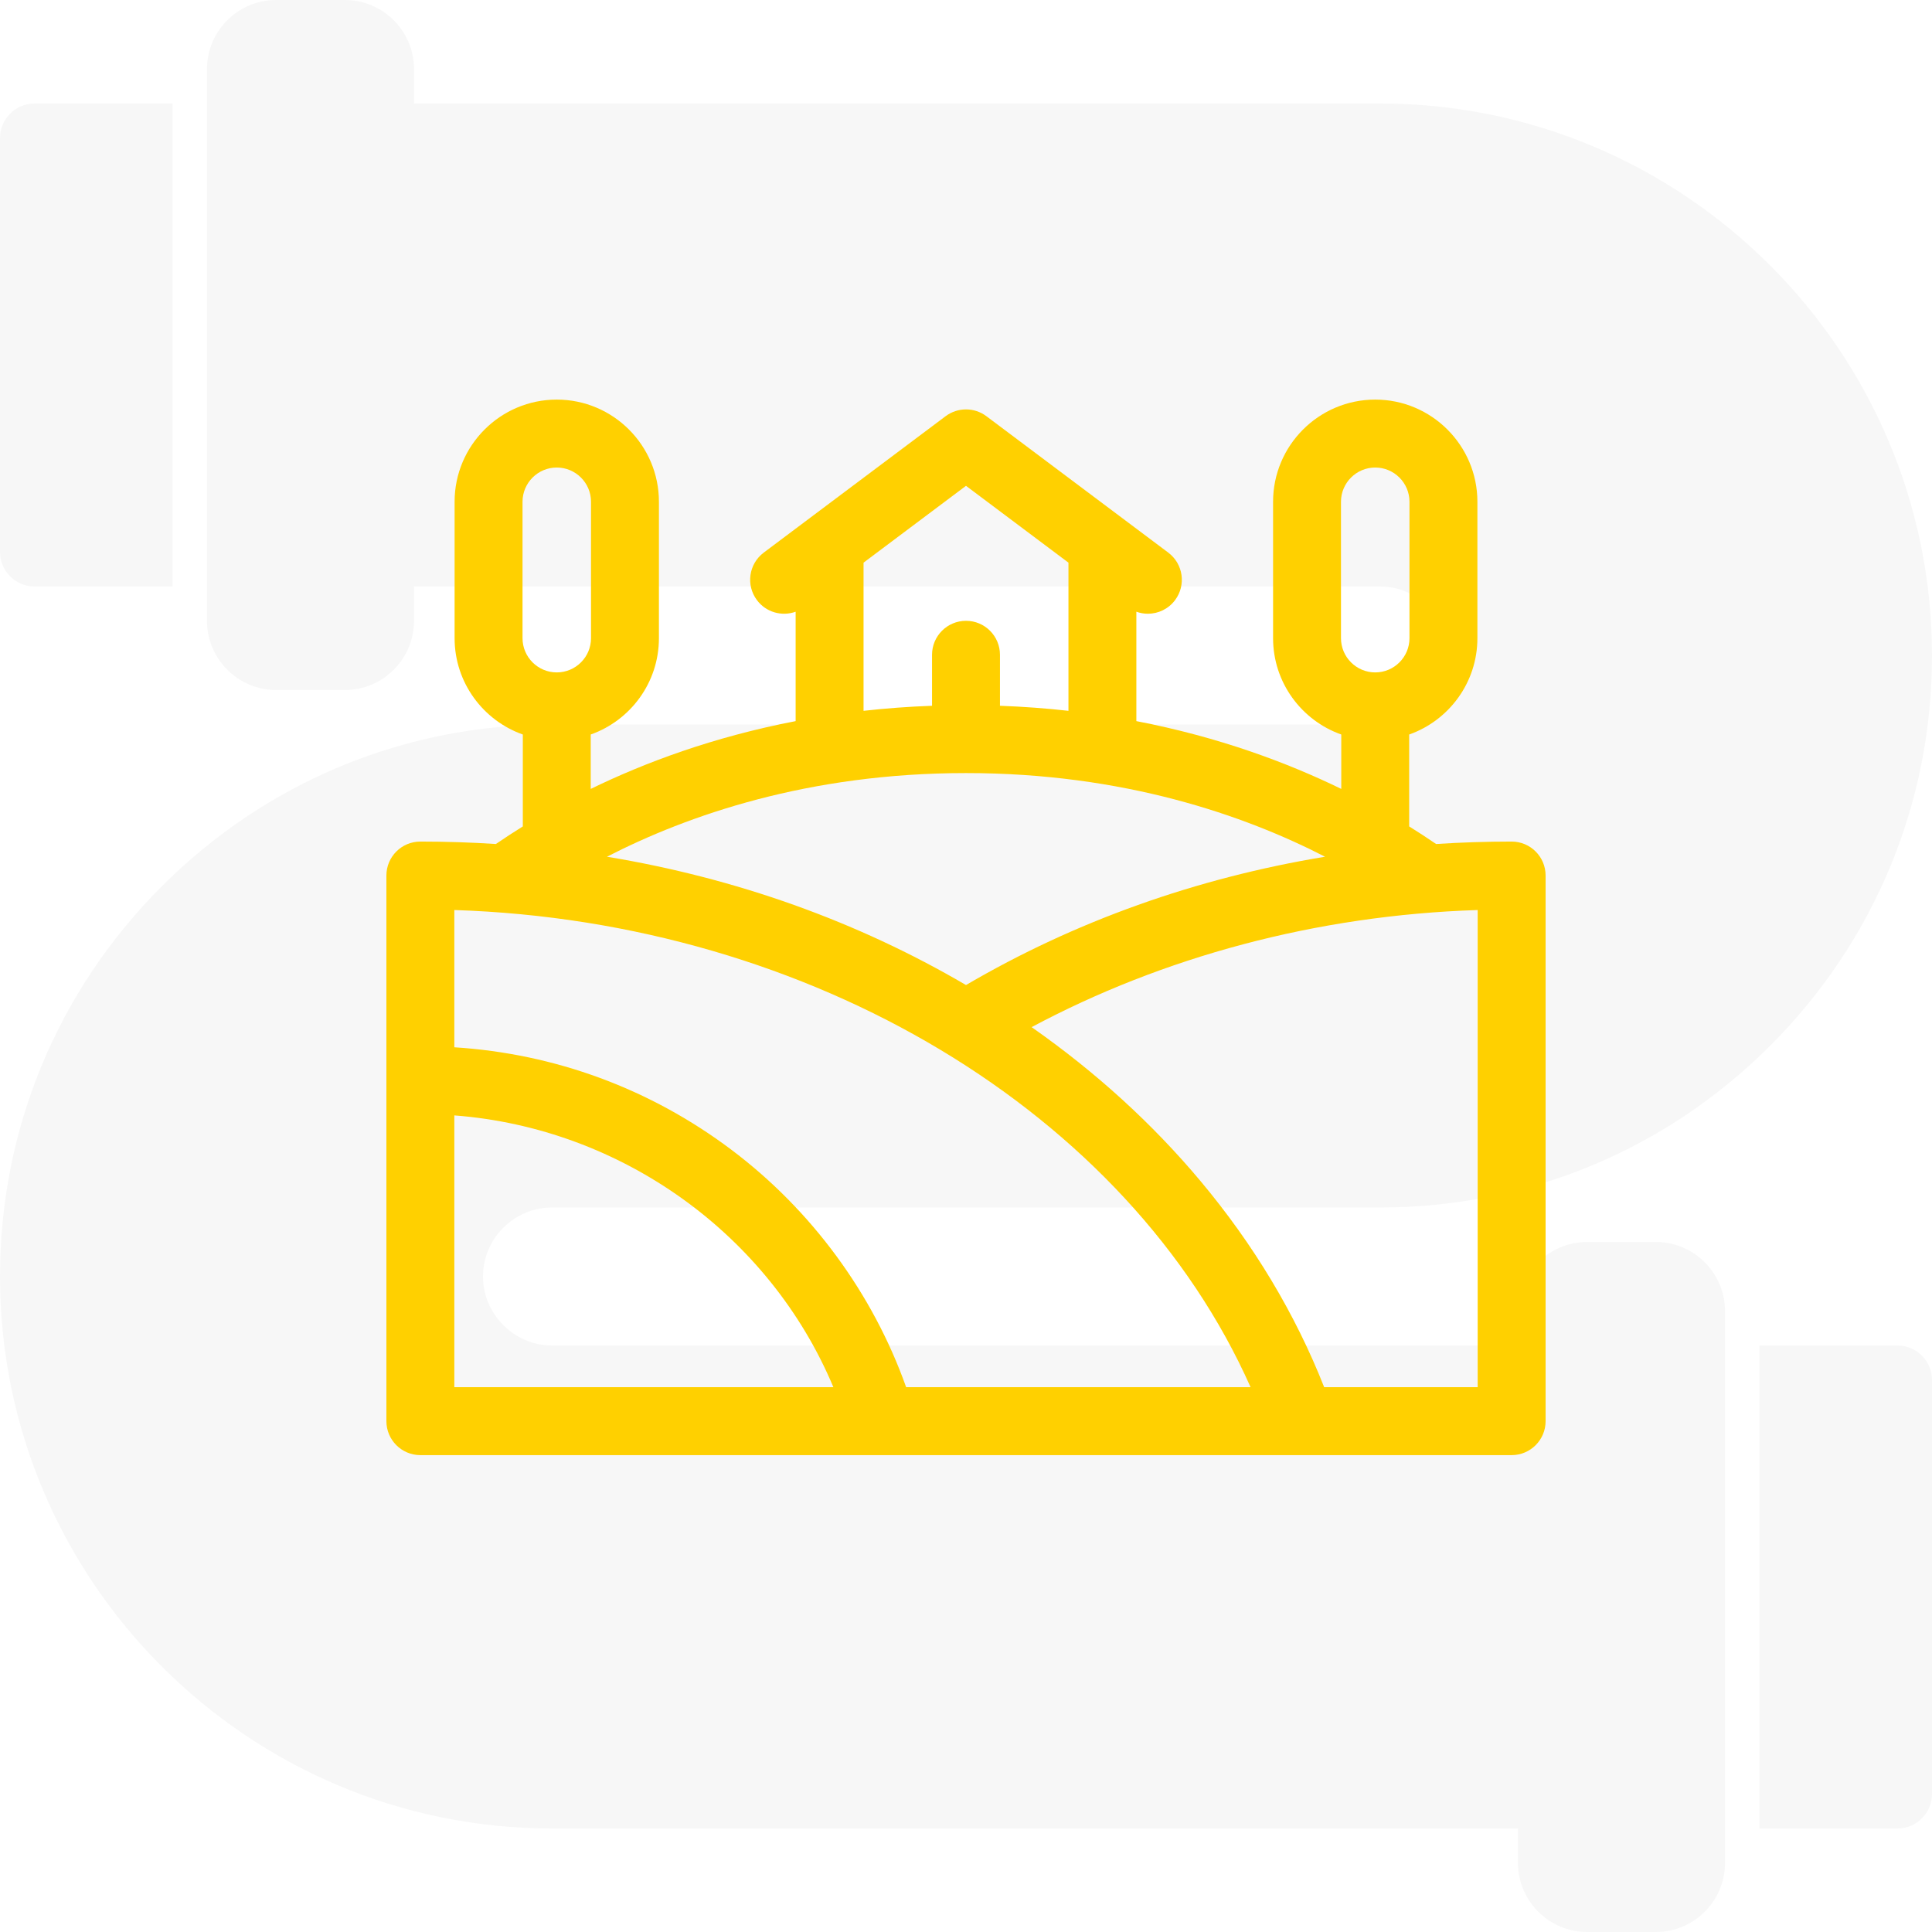
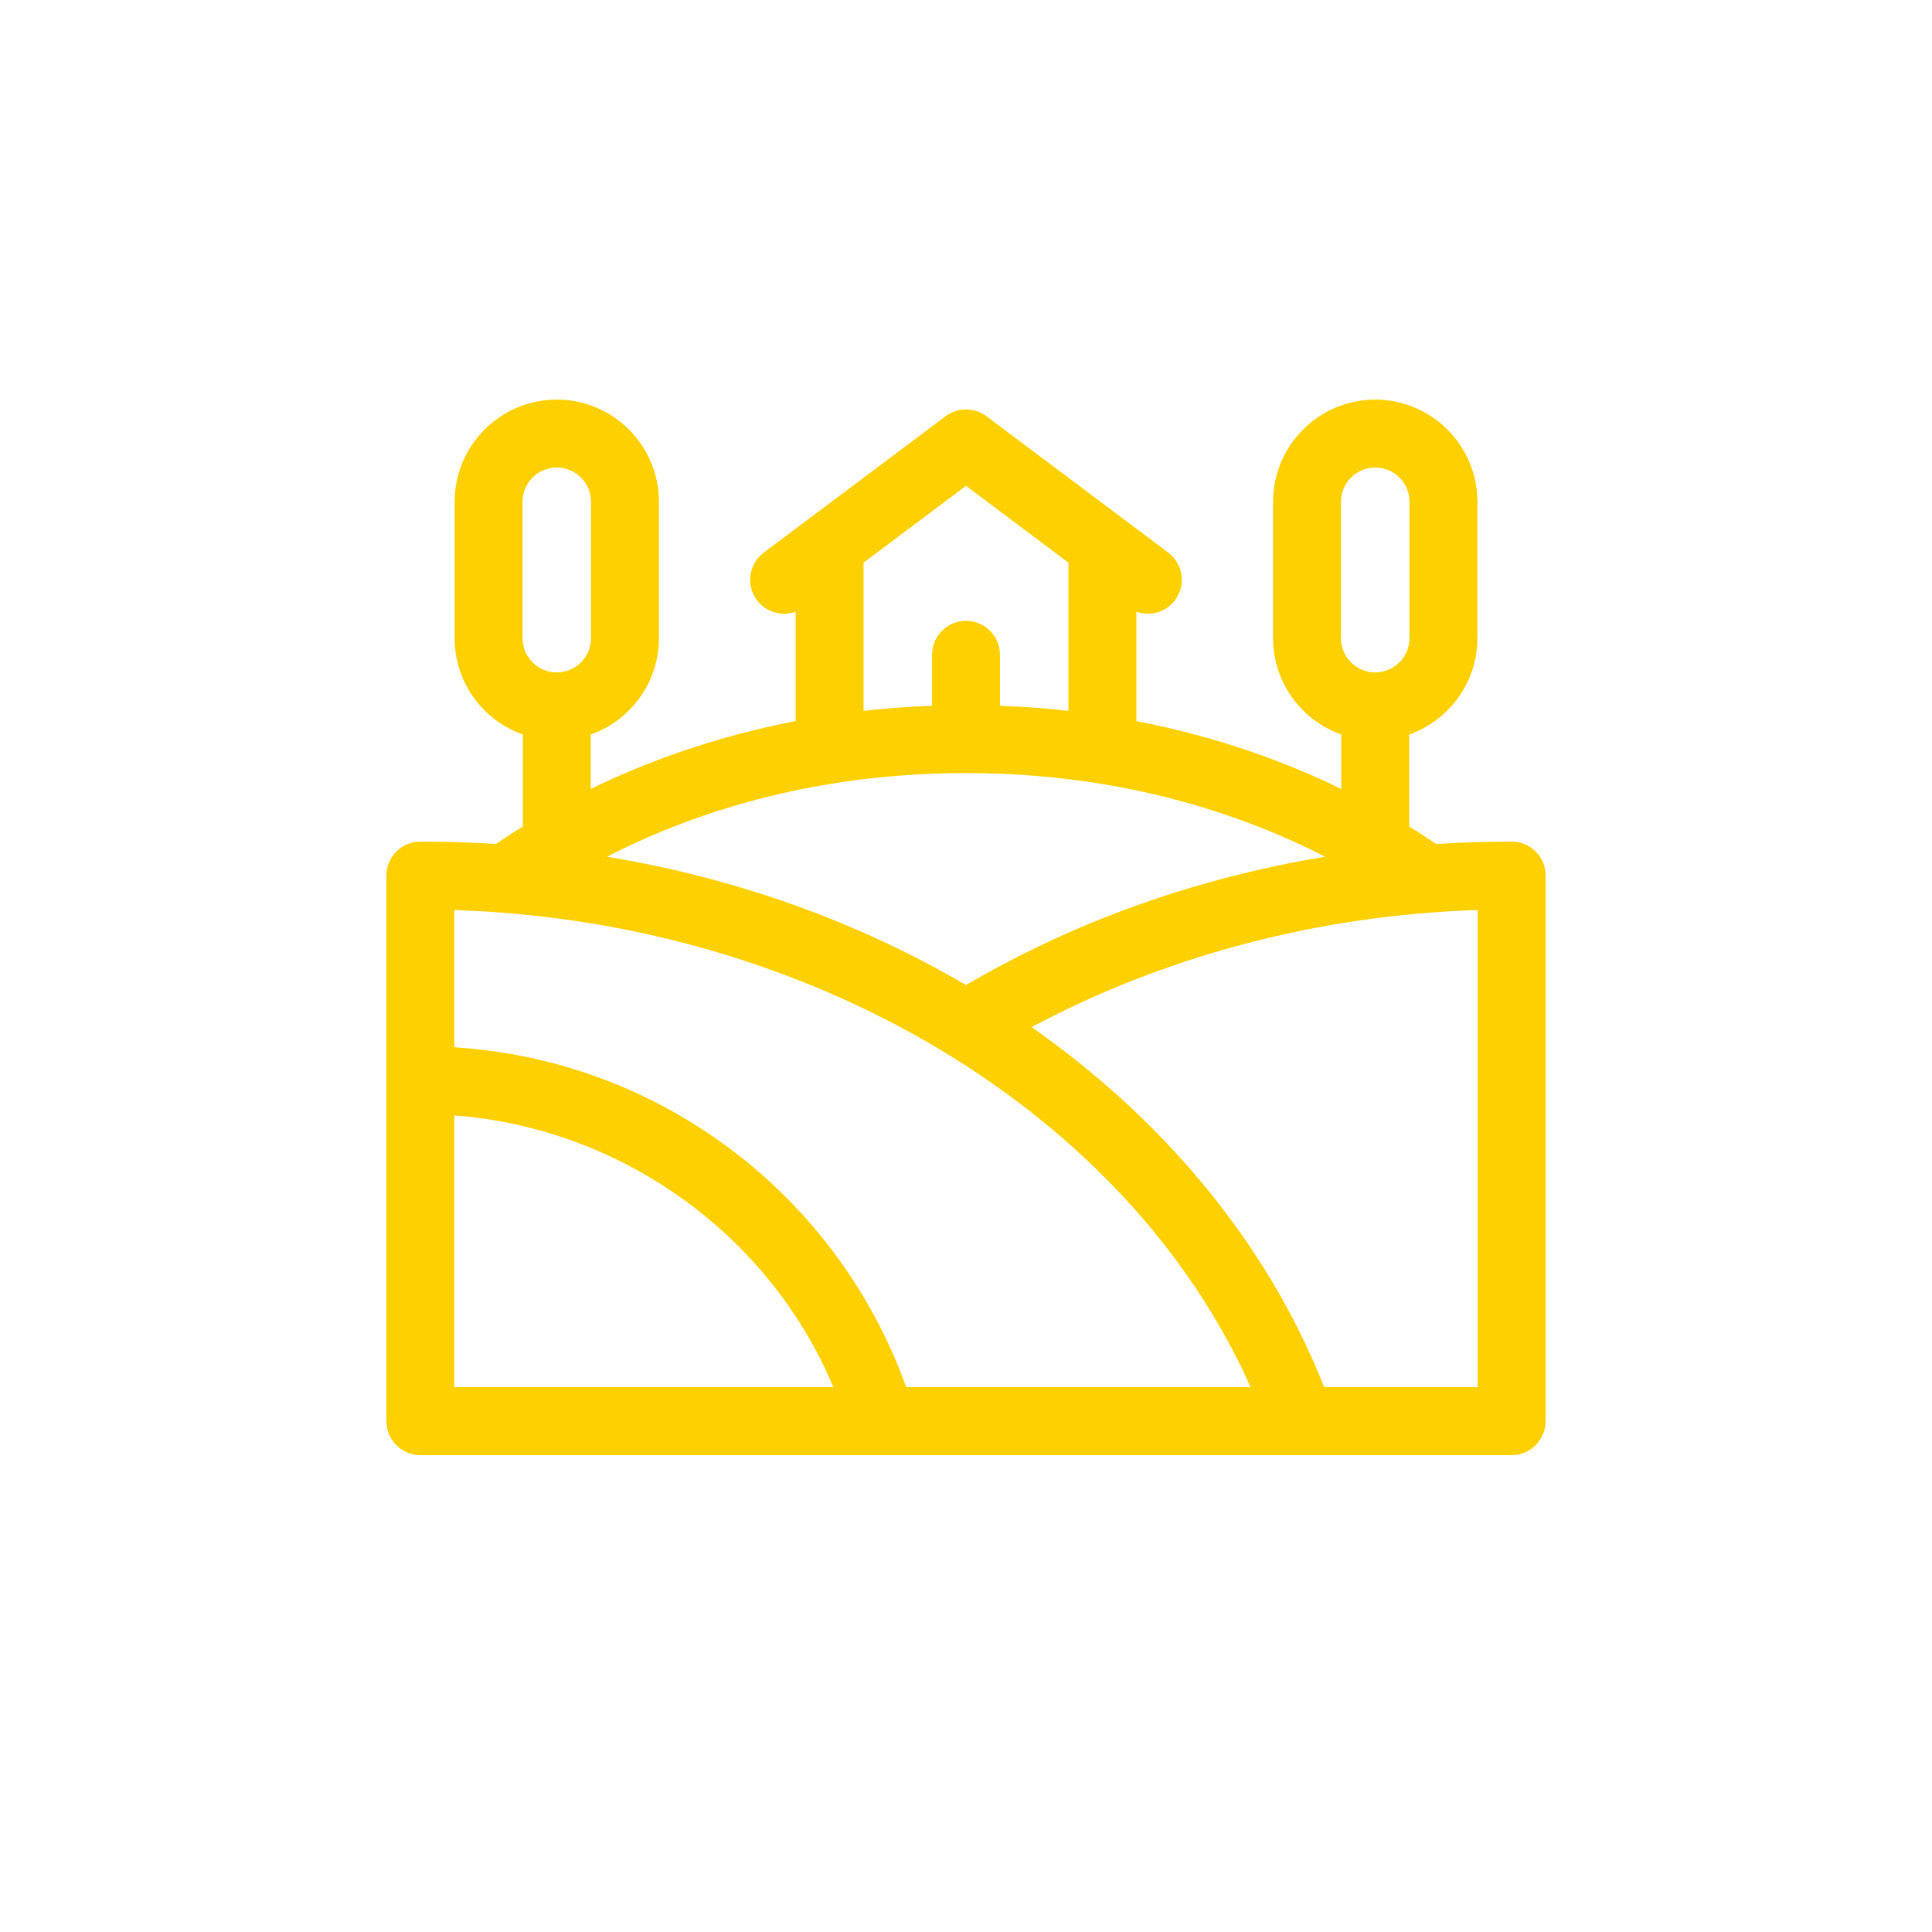
<svg xmlns="http://www.w3.org/2000/svg" width="100" height="100" viewBox="0 0 100 100" fill="none">
-   <path d="M1.786 30.357H8.929V26.786V8.929V5.357H1.786C0.804 5.357 0 6.161 0 7.143V28.572C0 29.554 0.804 30.357 1.786 30.357Z" fill="#44413B" fill-opacity="0.04" />
-   <path d="M98.215 69.643H91.072V73.214V91.071V94.643H98.215C99.197 94.643 100.001 93.839 100.001 92.857V71.428C100.001 70.446 99.197 69.643 98.215 69.643Z" fill="#44413B" fill-opacity="0.04" />
-   <path d="M85.714 64.286H82.143C80.179 64.286 78.571 65.893 78.571 67.857V69.643H76.786H28.571C27.625 69.643 26.732 69.268 26.054 68.589C25.375 67.911 25 67.018 25 66.071C25 64.107 26.607 62.5 28.571 62.5H71.429C79.071 62.5 86.232 59.518 91.625 54.125C97.018 48.732 100 41.571 100 33.929C100 18.179 87.179 5.357 71.429 5.357H23.214H21.429V3.571C21.429 1.607 19.821 0 17.857 0H14.286C12.321 0 10.714 1.607 10.714 3.571V5.357V30.357V32.143C10.714 34.107 12.321 35.714 14.286 35.714H17.857C19.821 35.714 21.429 34.107 21.429 32.143V30.357H23.214H71.429C72.375 30.357 73.268 30.732 73.946 31.411C74.625 32.089 75 32.982 75 33.929C75 35.893 73.393 37.5 71.429 37.5H28.571C20.929 37.5 13.768 40.482 8.375 45.875C2.982 51.268 0 58.429 0 66.071C0 81.821 12.821 94.643 28.571 94.643H76.786H78.571V96.429C78.571 98.393 80.179 100 82.143 100H85.714C87.679 100 89.286 98.393 89.286 96.429V94.643V69.643V67.857C89.286 65.893 87.679 64.286 85.714 64.286Z" fill="#44413B" fill-opacity="0.04" />
  <path d="M78.242 43.559C76.93 43.559 75.627 43.602 74.333 43.686C73.896 43.386 73.432 43.082 72.939 42.776V38.018C74.994 37.292 76.47 35.331 76.47 33.032V25.971C76.47 23.055 74.097 20.683 71.182 20.683C68.266 20.683 65.894 23.055 65.894 25.971V33.032C65.894 35.331 67.37 37.292 69.424 38.018V40.834C66.626 39.471 63.079 38.145 58.818 37.325V31.662C59.011 31.732 59.212 31.767 59.413 31.767C59.947 31.767 60.475 31.524 60.82 31.064C61.403 30.287 61.245 29.186 60.469 28.603L51.055 21.542C50.43 21.074 49.57 21.074 48.945 21.542L39.531 28.603C38.755 29.186 38.597 30.287 39.18 31.064C39.654 31.697 40.474 31.918 41.182 31.663V37.325C36.921 38.145 33.374 39.471 30.576 40.834V38.018C32.63 37.292 34.106 35.331 34.106 33.032V25.971C34.106 23.055 31.734 20.683 28.818 20.683C25.902 20.683 23.53 23.055 23.53 25.971V33.032C23.53 35.331 25.006 37.292 27.061 38.018V42.776C26.568 43.082 26.104 43.386 25.667 43.686C24.373 43.602 23.07 43.559 21.758 43.559C20.787 43.559 20 44.346 20 45.317V73.559C20 74.53 20.787 75.317 21.758 75.317H78.242C79.213 75.317 80 74.53 80 73.559V45.317C80 44.346 79.213 43.559 78.242 43.559ZM76.484 71.801H68.539C67.042 68.005 64.893 64.42 62.137 61.13C59.648 58.159 56.714 55.488 53.396 53.164C60.172 49.545 68.117 47.371 76.484 47.103V71.801ZM64.73 71.801H46.902C45.18 66.955 42.001 62.624 37.845 59.502C33.653 56.352 28.731 54.539 23.516 54.207V47.103C41.991 47.695 58.401 57.575 64.73 71.801ZM35.27 71.801H23.516V57.733C32.177 58.395 39.825 63.902 43.136 71.801H35.27V71.801ZM69.409 25.971C69.409 24.994 70.204 24.199 71.182 24.199C72.159 24.199 72.954 24.994 72.954 25.971V33.032C72.954 34.009 72.159 34.804 71.182 34.804C70.204 34.804 69.409 34.009 69.409 33.032V25.971ZM44.697 29.123L50 25.146L55.303 29.123V36.792C54.163 36.665 52.981 36.575 51.758 36.531V33.891C51.758 32.92 50.971 32.133 50 32.133C49.029 32.133 48.242 32.92 48.242 33.891V36.531C47.019 36.575 45.837 36.664 44.697 36.792V29.123ZM27.046 25.971C27.046 24.994 27.841 24.199 28.818 24.199C29.796 24.199 30.591 24.994 30.591 25.971V33.032C30.591 34.009 29.796 34.804 28.818 34.804C27.841 34.804 27.046 34.009 27.046 33.032V25.971ZM50 40.014C58.167 40.014 64.42 42.203 68.584 44.344C61.926 45.443 55.633 47.685 50 50.986C44.367 47.684 38.074 45.443 31.416 44.344C35.58 42.203 41.833 40.014 50 40.014V40.014Z" fill="#FFD000" />
</svg>